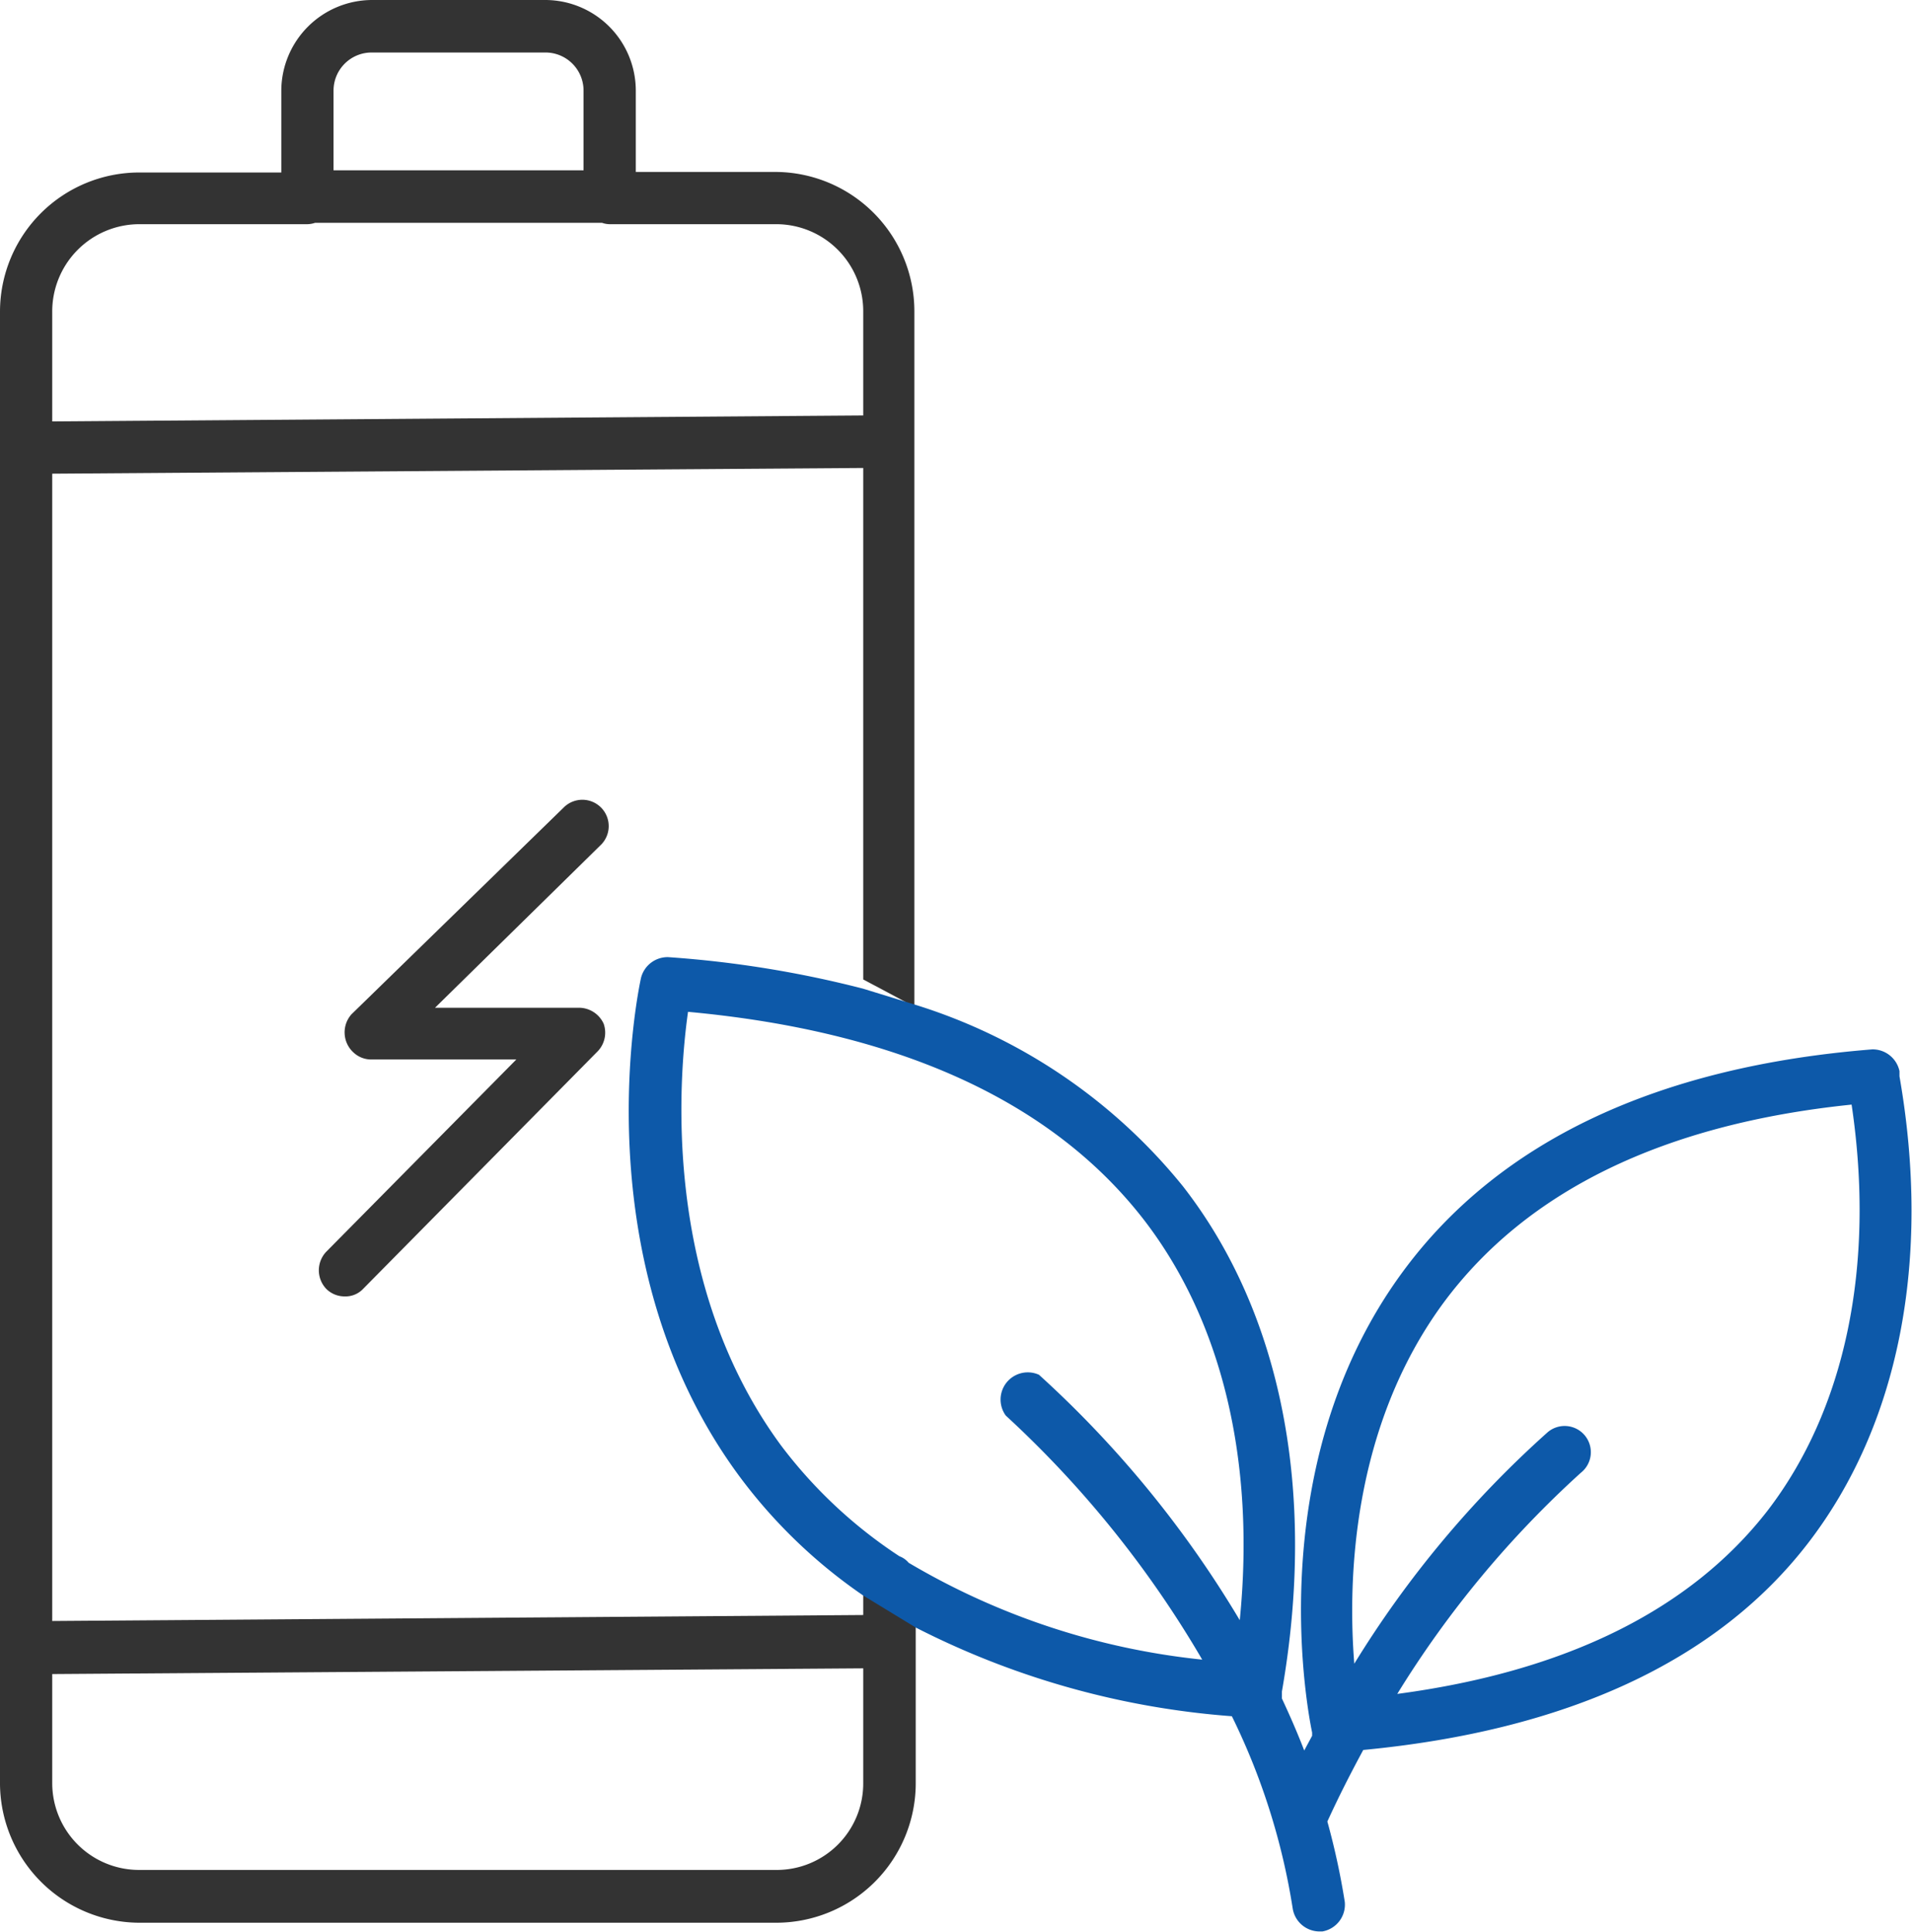
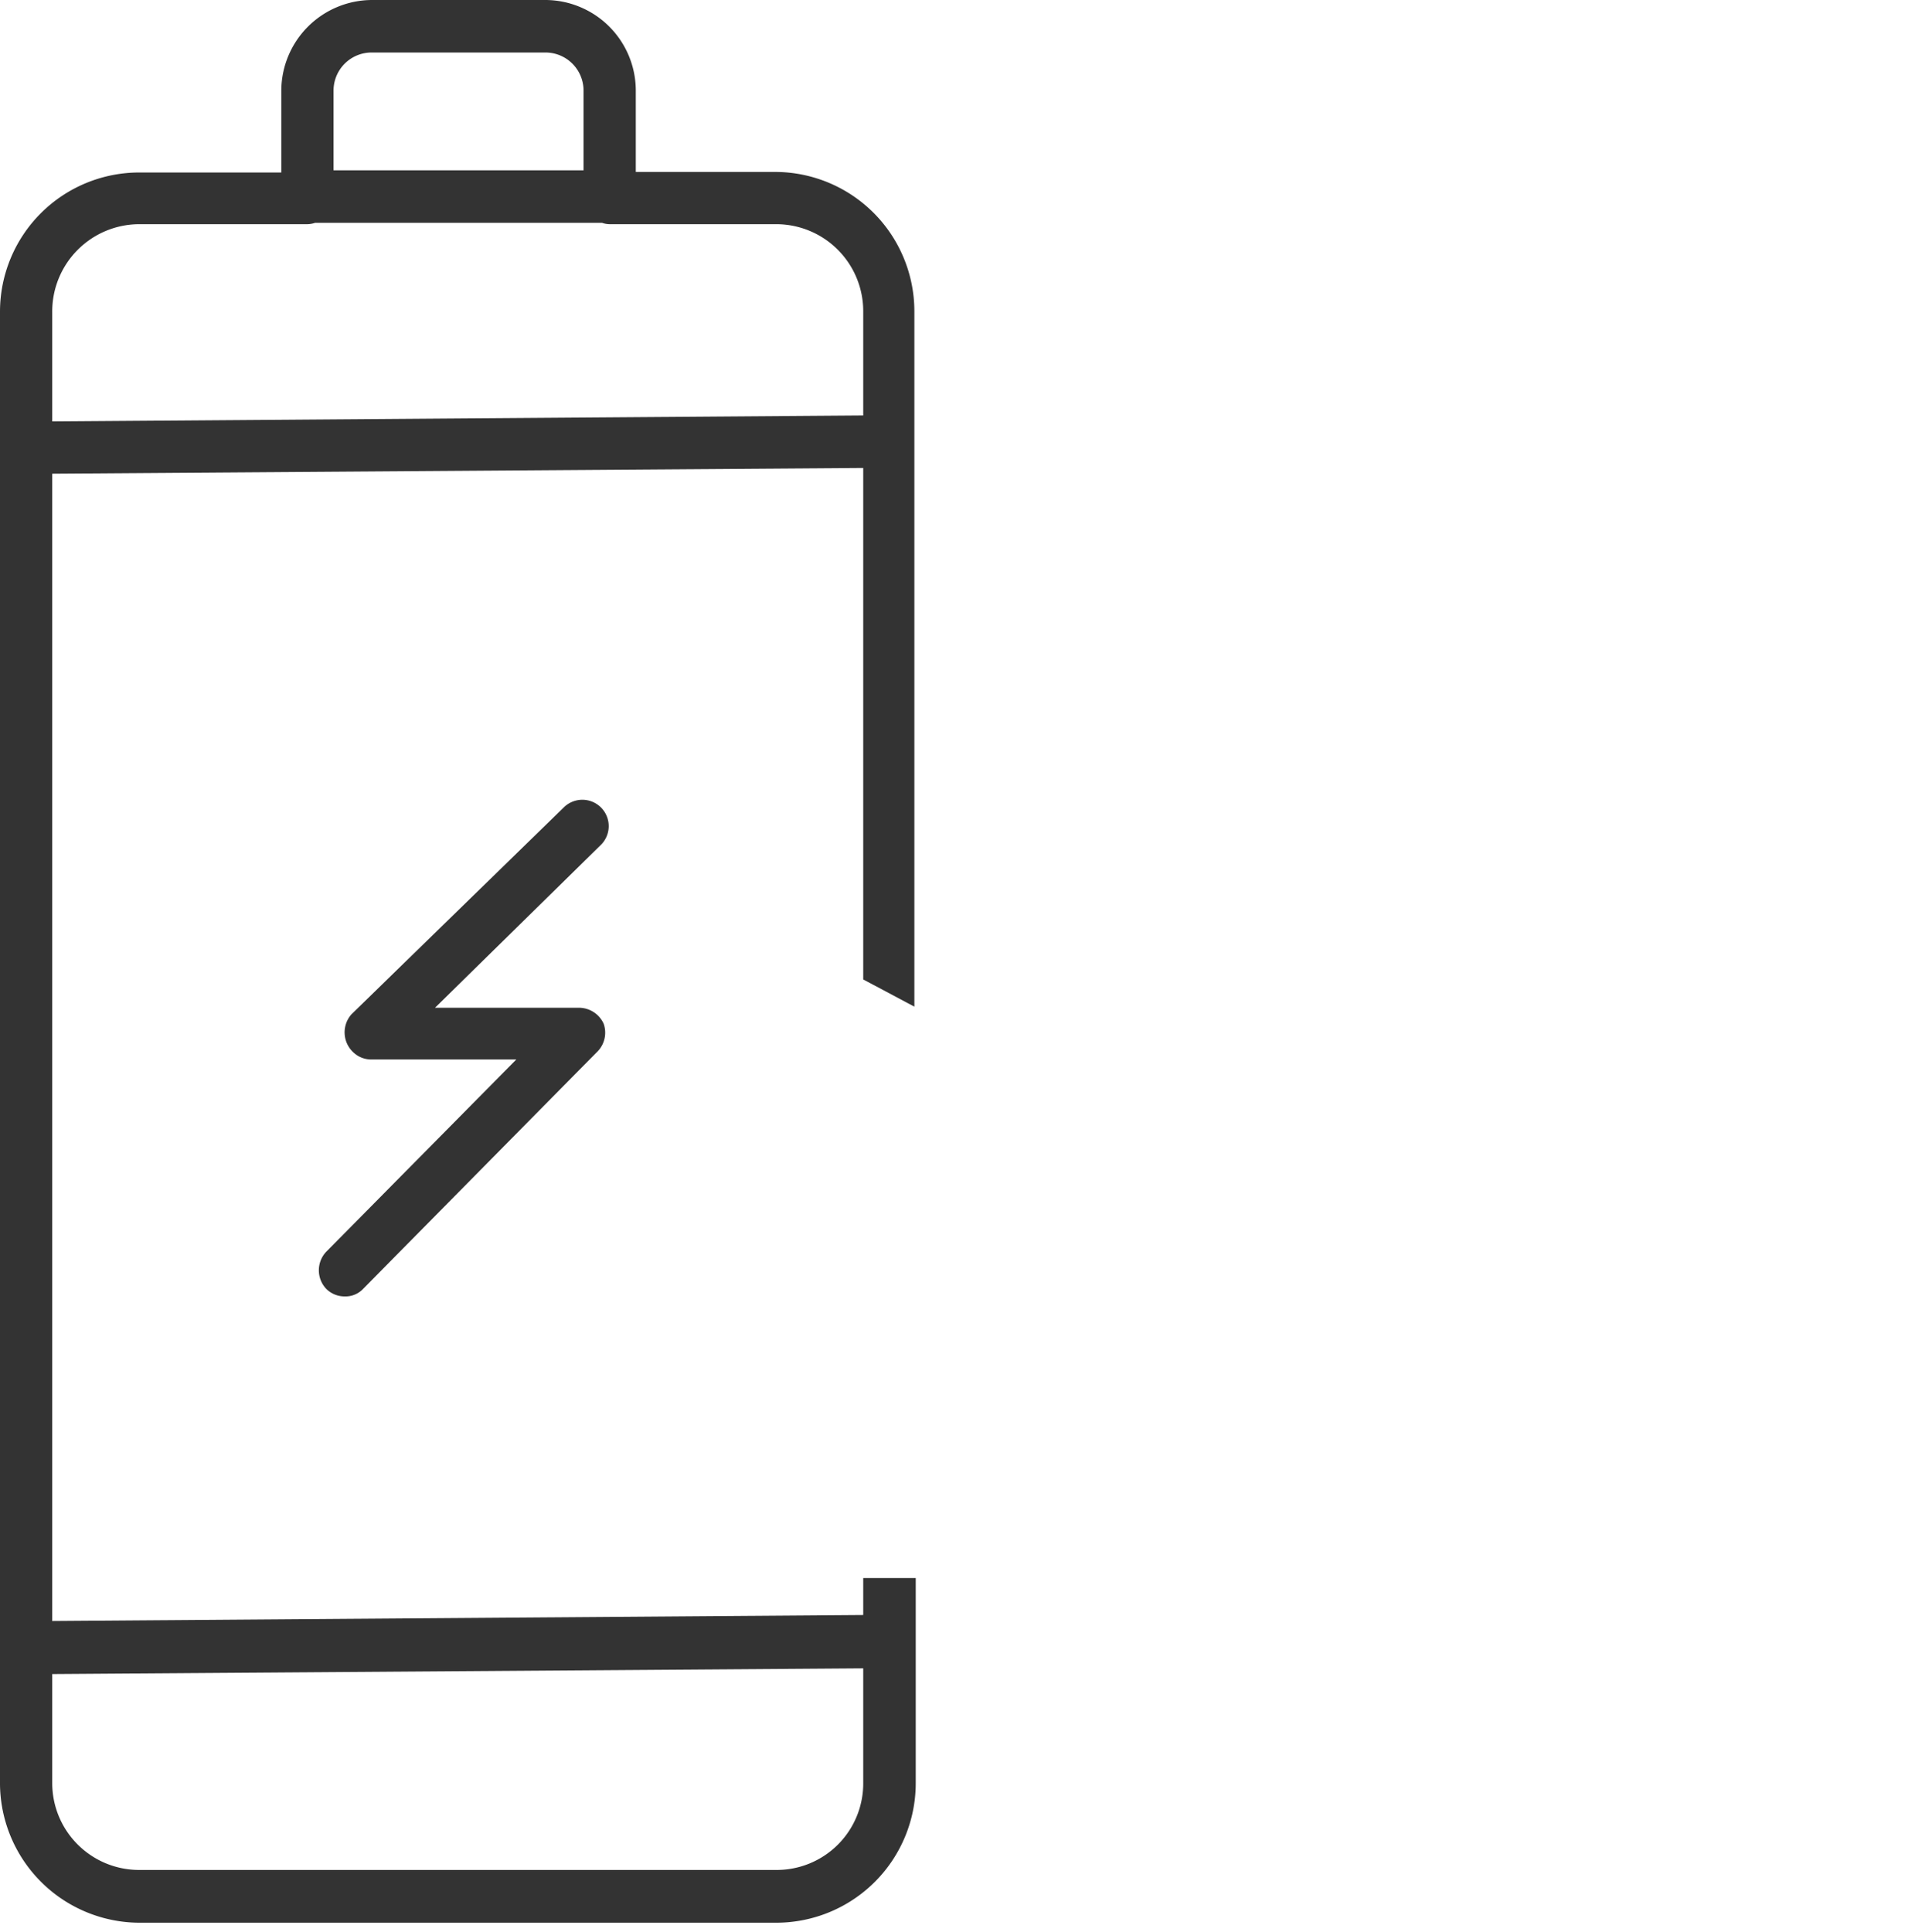
<svg xmlns="http://www.w3.org/2000/svg" id="组_254" data-name="组 254" width="70.28" height="71" viewBox="0 0 70.28 71">
  <defs>
    <style>
      .cls-1 {
        fill: #333;
      }

      .cls-1, .cls-2 {
        fill-rule: evenodd;
      }

      .cls-2 {
        fill: #0d59a9;
      }
    </style>
  </defs>
  <path id="形状_585" data-name="形状 585" class="cls-1" d="M1682,1255.69a1,1,0,0,1-.08-1.41l7.81-7.61a0.969,0.969,0,1,1,1.34,1.4l-6.08,5.97h5.31a1,1,0,0,1,.89.59,0.99,0.99,0,0,1-.21,1l-8.63,8.74a0.892,0.892,0,0,1-.68.28,0.952,0.952,0,0,1-.68-0.28,0.991,0.991,0,0,1,0-1.36l6.99-7.07h-5.39A0.95,0.95,0,0,1,1682,1255.69Zm18.73-2.69v-18.8l-29.81.21v42.17l29.81-.22V1275h1.93v7.54a5.13,5.13,0,0,1-5.11,5.13h-23.44a5.141,5.141,0,0,1-5.11-5.09v-54.13a5.119,5.119,0,0,1,5.11-5.11h5.23v-3.01a3.344,3.344,0,0,1,3.34-3.33h6.35a3.333,3.333,0,0,1,3.34,3.31v3.01h5.18a5.126,5.126,0,0,1,5.06,5.13V1254Zm-29.81,29.54a3.192,3.192,0,0,0,3.19,3.19h23.44a3.179,3.179,0,0,0,3.18-3.17v-4.24l-29.81.21v4.01Zm19.53-62.21h0a1.4,1.4,0,0,0-1.42-1.4h-6.35a1.4,1.4,0,0,0-1.42,1.4v2.93h9.19v-2.93Zm10.28,8.12a3.2,3.2,0,0,0-3.18-3.21h-6.14a0.868,0.868,0,0,1-.28-0.05h-10.55a0.918,0.918,0,0,1-.28.05h-6.2a3.207,3.207,0,0,0-3.18,3.24v4.01l29.81-.22v-3.82Z" transform="translate(-1669 -1217)" />
-   <path id="形状_585_拷贝" data-name="形状 585 拷贝" class="cls-2" d="M1702.66,1276.82a30.485,30.485,0,0,0,11.62,3.26,24.62,24.62,0,0,1,2.24,7.09,1,1,0,0,0,.95.82h0.14a1,1,0,0,0,.82-1.09,26.7,26.7,0,0,0-.64-2.95c0.42-.92.87-1.8,1.32-2.63,7.45-.71,12.99-3.25,16.34-7.59s4.55-10.41,3.37-17.17v-0.19a1.008,1.008,0,0,0-1-.8c-7.91.63-13.72,3.38-17.24,8.15-5.38,7.29-3.43,16.57-3.35,16.96v0.12l-0.29.54c-0.25-.65-0.53-1.29-0.82-1.91v-0.26c1.28-7.31,0-13.9-3.64-18.57a20.433,20.433,0,0,0-9.87-6.68l-1.88-.58a39.553,39.553,0,0,0-7.17-1.16,1.008,1.008,0,0,0-1,.77c-0.09.42-2.21,10.41,3.61,18.3a19.1,19.1,0,0,0,4.57,4.4Zm-0.26-2.38a0.814,0.814,0,0,0-.34-0.24,17.355,17.355,0,0,1-4.35-4.07c-4.38-5.95-3.77-13.46-3.42-15.94,7.72,0.71,13.35,3.27,16.73,7.61,2.91,3.75,4.13,8.93,3.55,14.75a39.334,39.334,0,0,0-7.38-9.02,1,1,0,0,0-1.22,1.5,38.613,38.613,0,0,1,7.22,8.97A26.527,26.527,0,0,1,1702.4,1274.44Zm31.55-1.89c-2.84,3.64-7.42,5.89-13.59,6.71a37.361,37.361,0,0,1,6.75-8.13,0.963,0.963,0,1,0-1.22-1.49,38.224,38.224,0,0,0-7.11,8.51c-0.24-3.01-.11-8.67,3.29-13.28,3.05-4.11,8.09-6.56,14.99-7.27C1737.94,1263.52,1736.83,1268.82,1733.95,1272.55Z" transform="translate(-1669 -1217)" />
</svg>